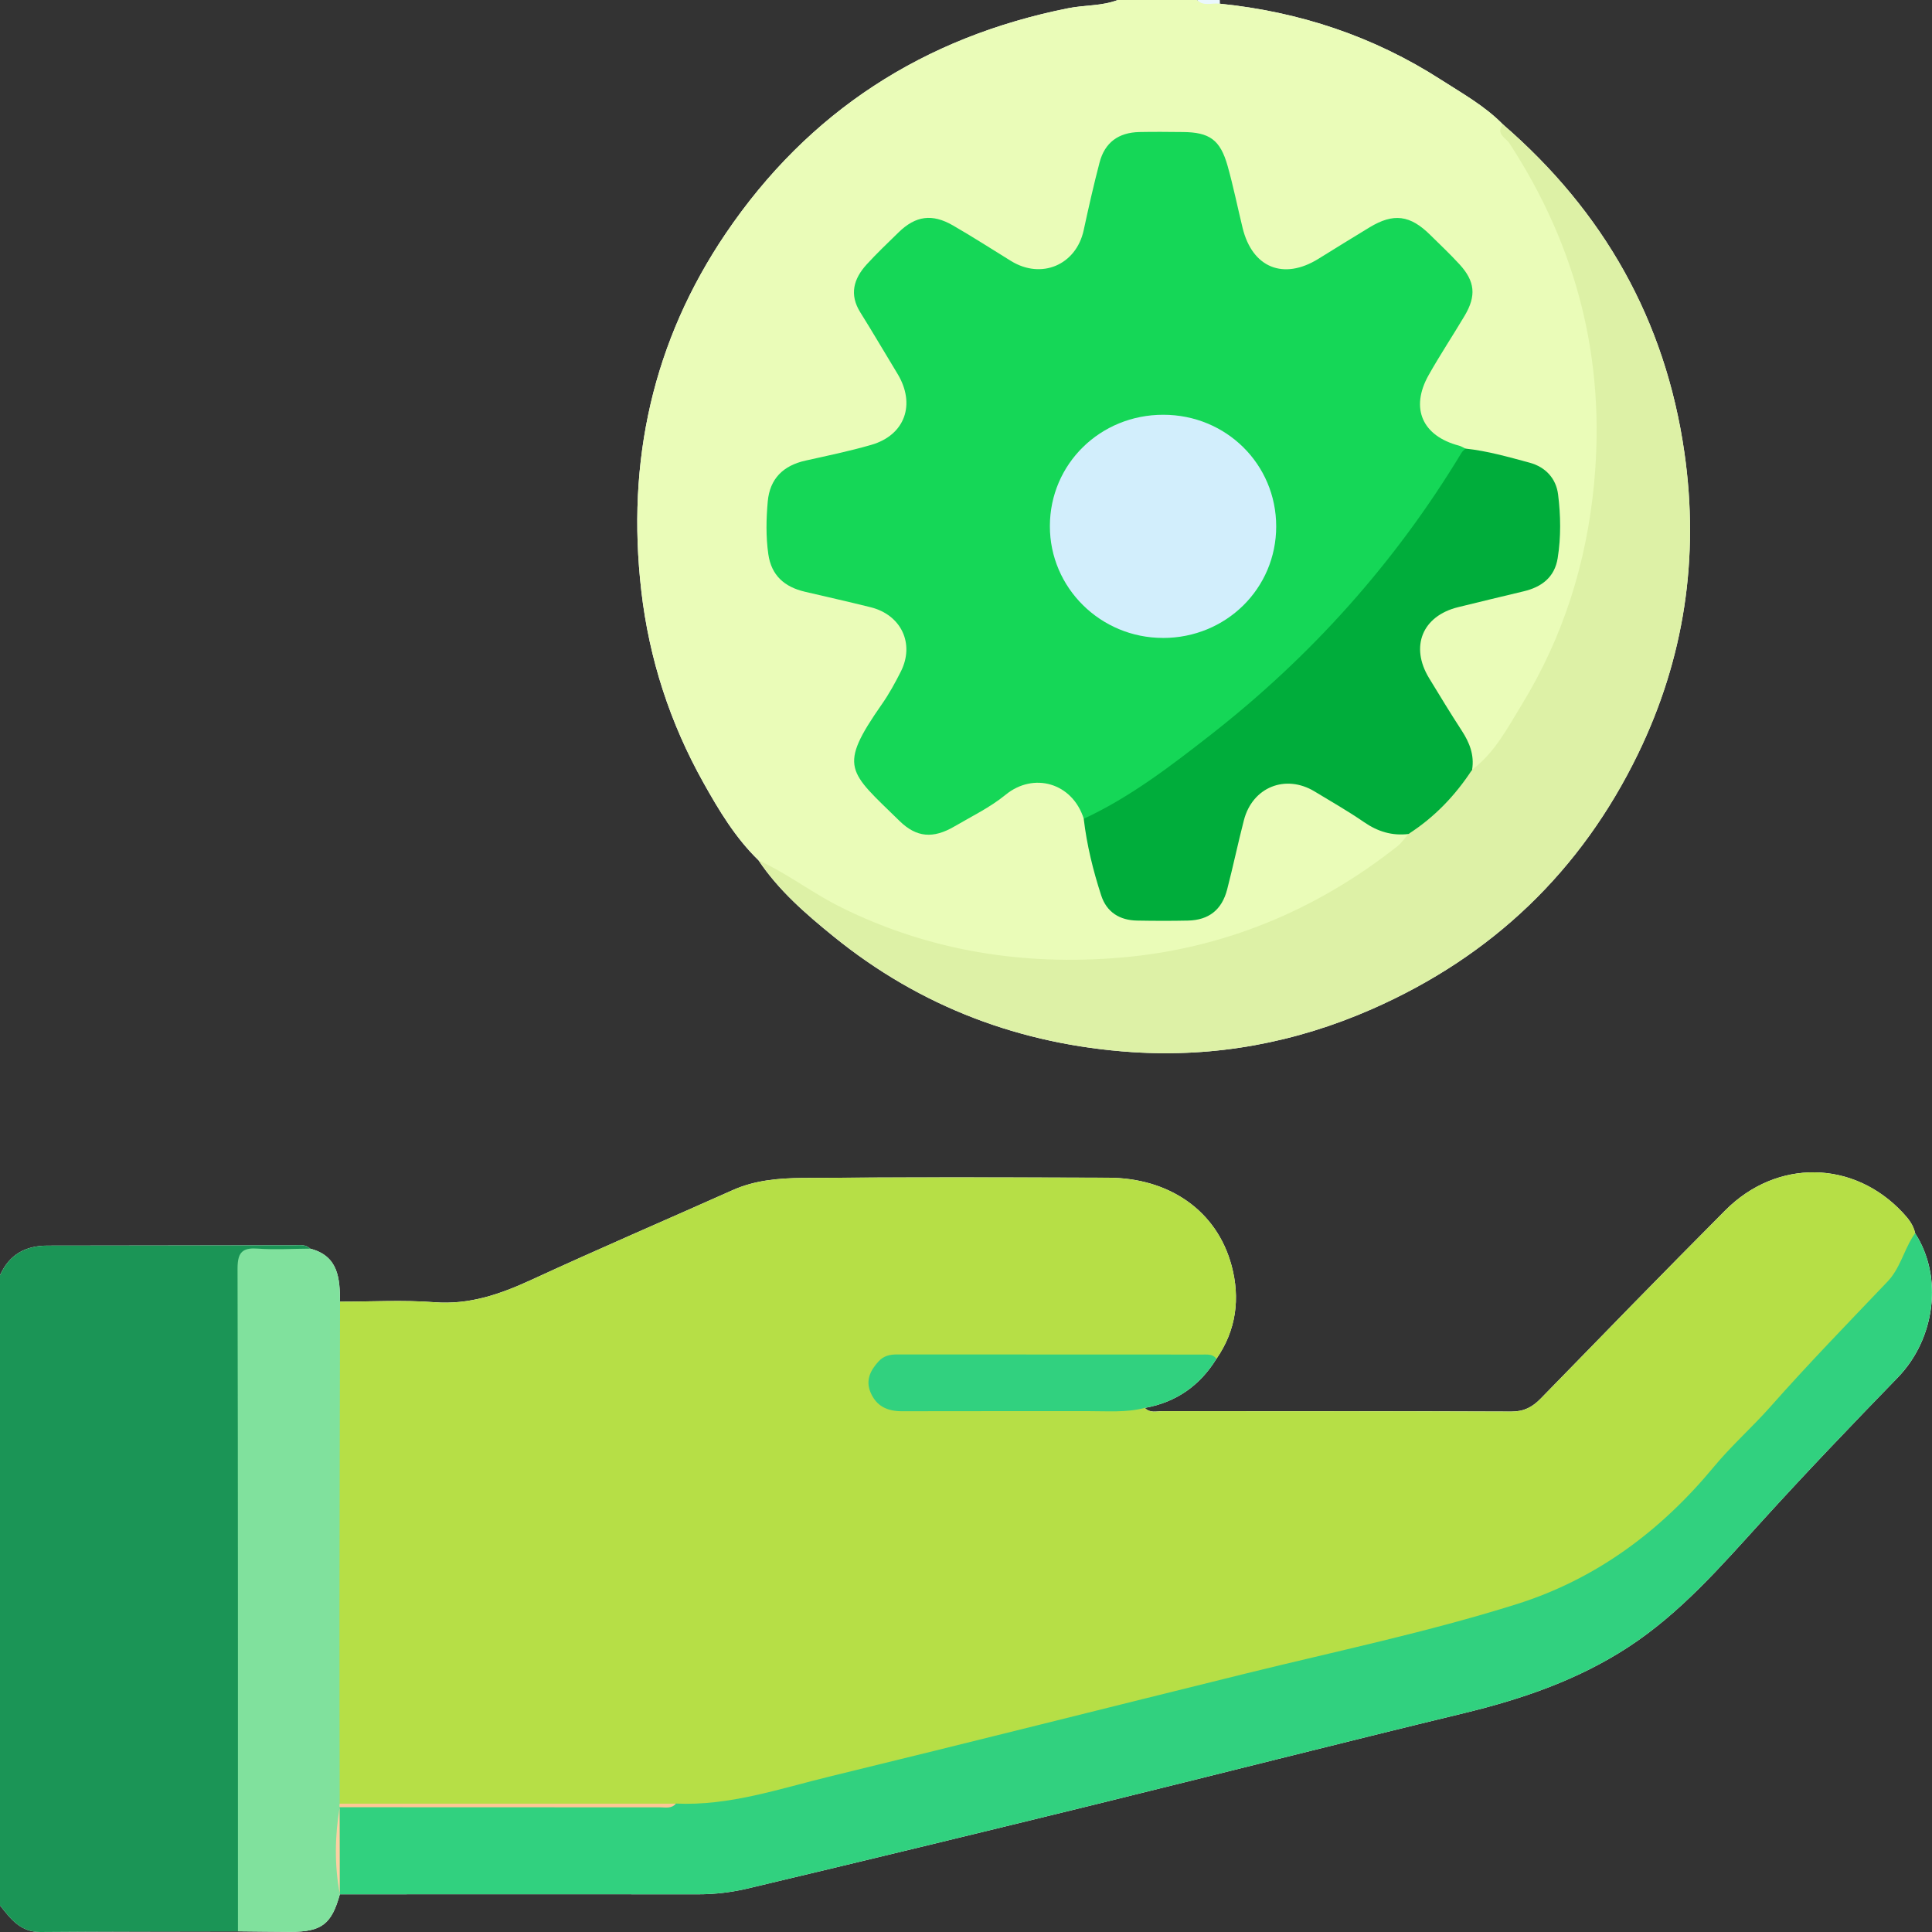
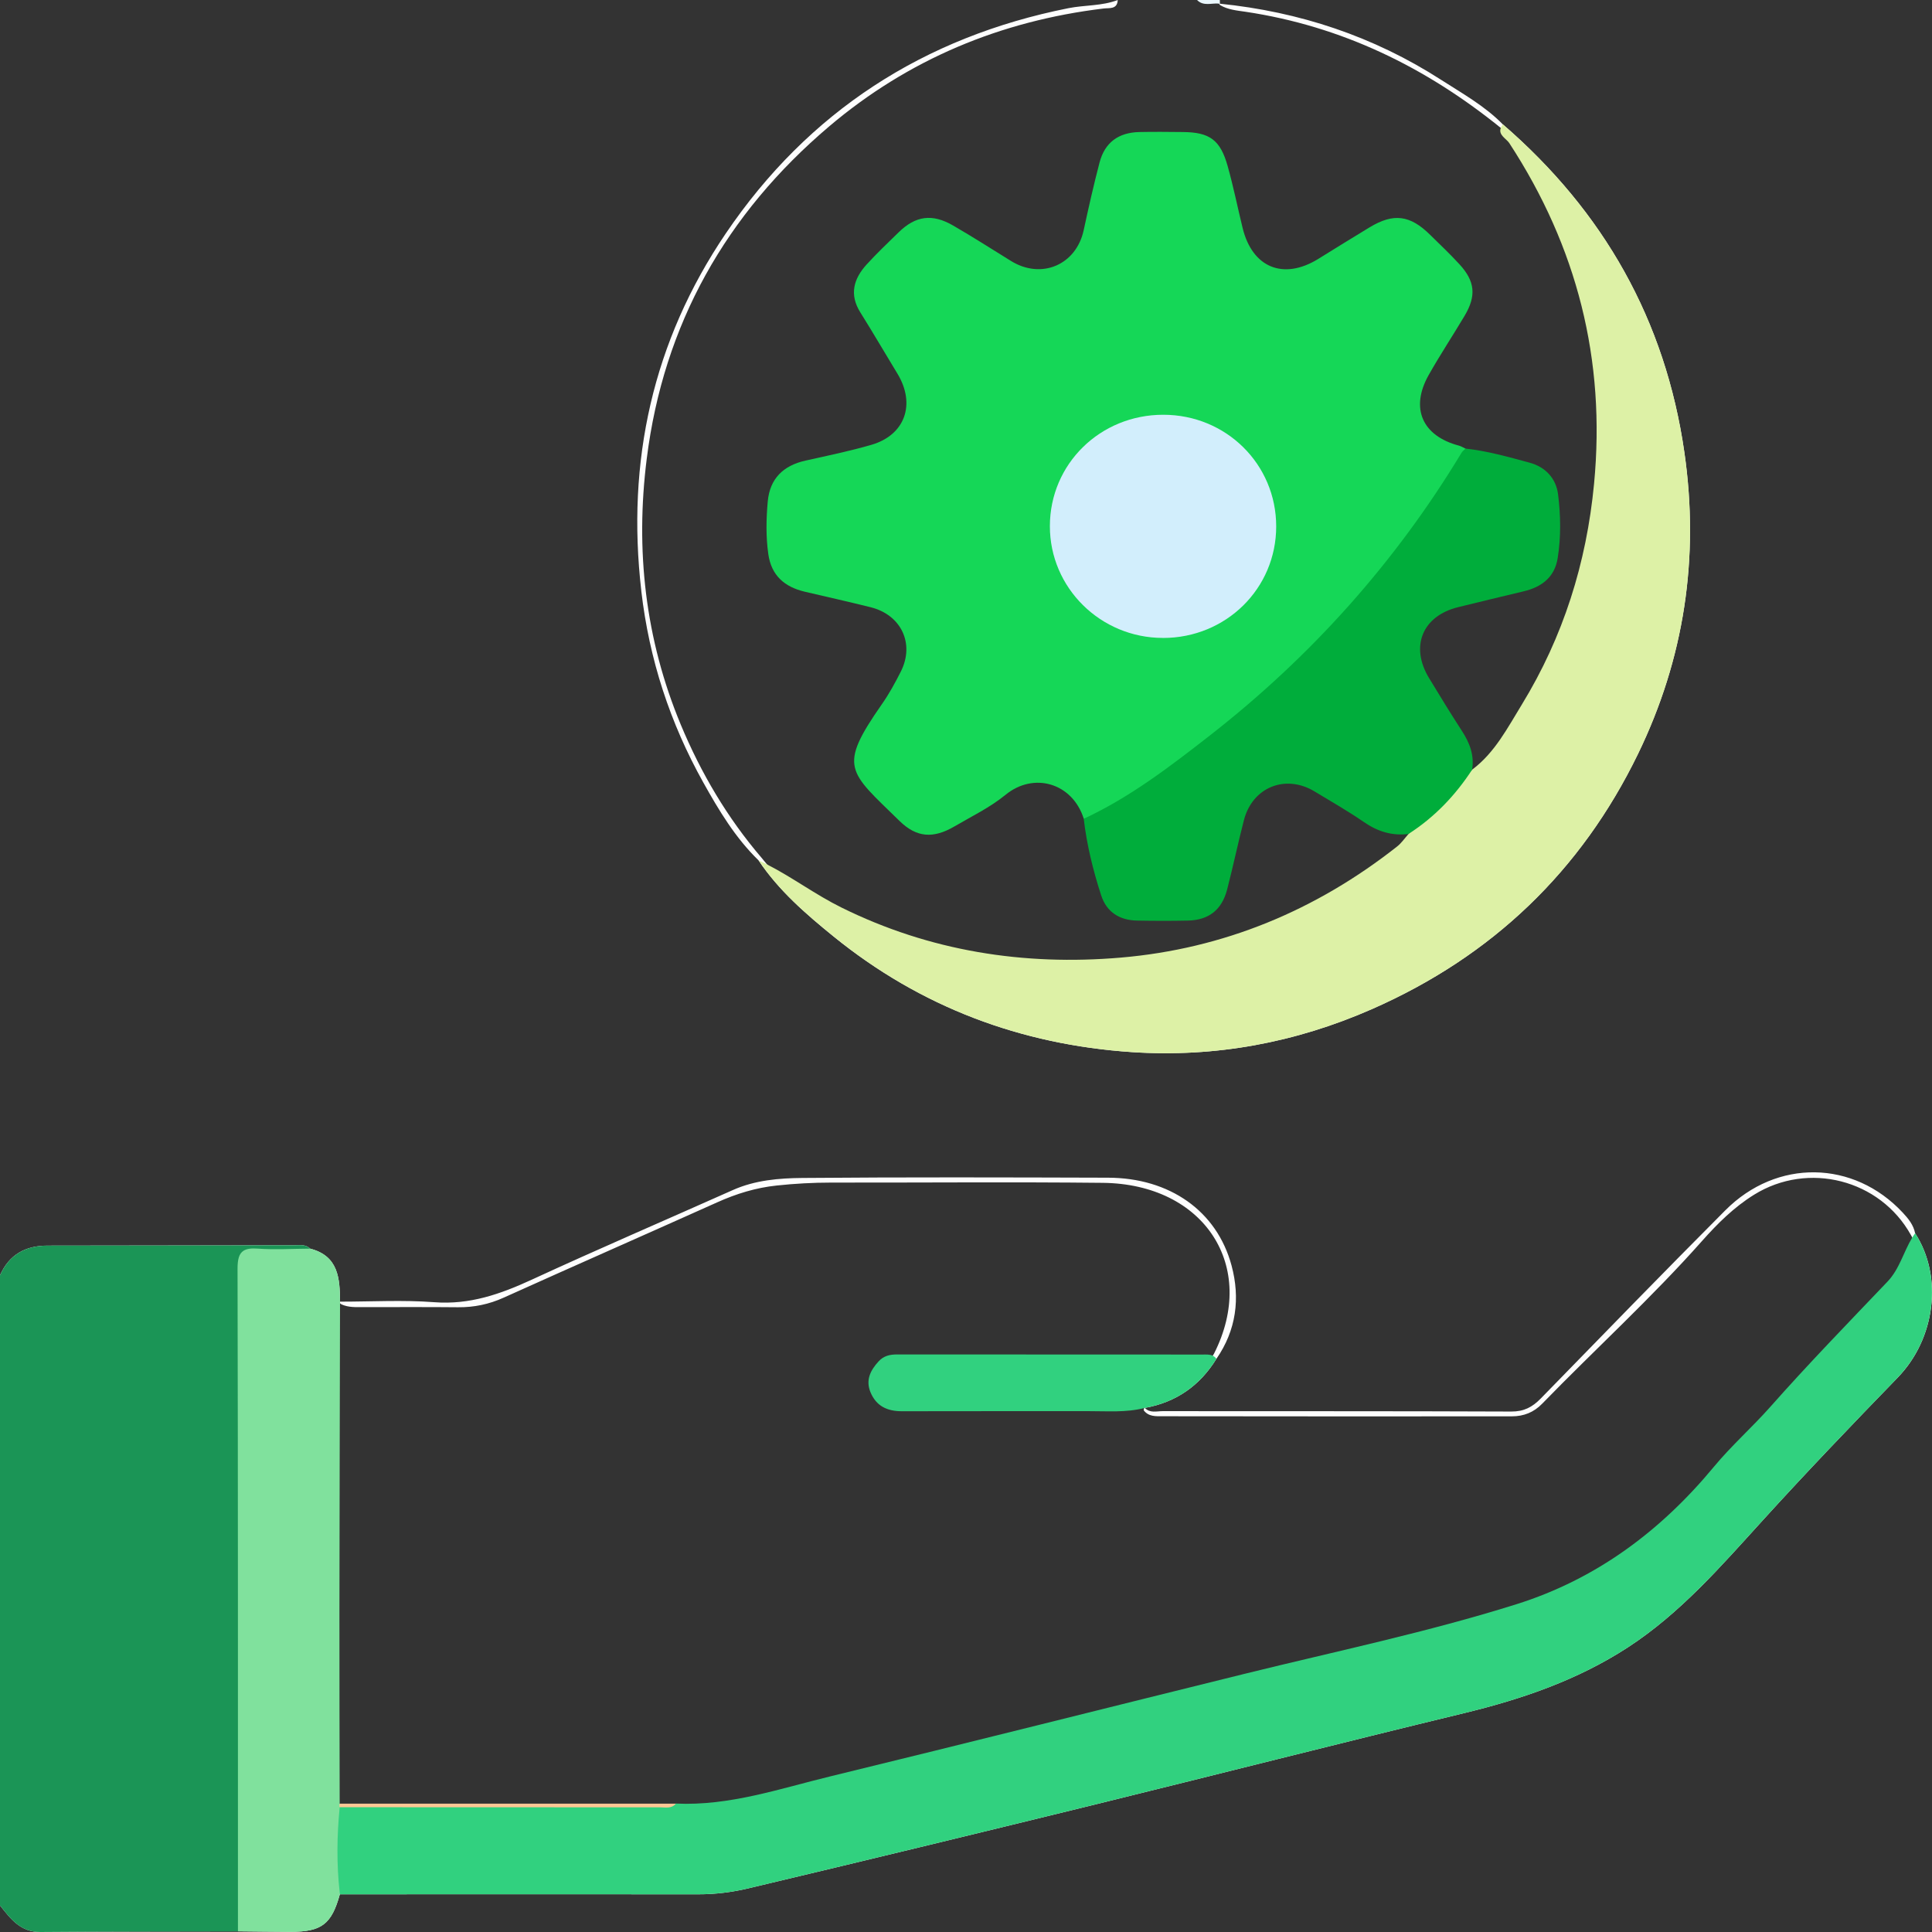
<svg xmlns="http://www.w3.org/2000/svg" width="106" height="106" viewBox="0 0 106 106" fill="none">
  <rect x="0" y="0" width="106" height="106" fill="#333333" stroke="none" />
  <g clip-path="url(#clip0_920_10401)">
    <path d="M35.187 32.426C34.362 25.312 35.816 18.721 39.824 12.803C44.356 6.118 50.685 2.028 58.624 0.448C59.519 0.271 60.455 0.335 61.325 0C61.3 0.528 60.865 0.429 60.56 0.465C54.895 1.148 49.835 3.254 45.48 6.945C39.835 11.738 36.409 17.789 35.484 25.166C34.852 30.179 35.398 35.069 37.351 39.759C38.456 42.412 39.905 44.872 41.783 47.063C41.88 47.185 41.979 47.307 42.082 47.426C42.231 47.611 42.389 47.797 42.55 47.977C45.059 50.849 48.081 53.079 51.544 54.72C55.458 56.574 59.607 57.534 63.959 57.484C70.565 57.406 76.49 55.35 81.65 51.214C87.788 46.297 91.4 39.88 92.248 32.102C93.215 23.265 90.586 15.509 84.384 9.042C83.927 8.569 83.467 8.096 82.994 7.64C82.781 7.429 82.564 7.222 82.343 7.02C82.337 7.02 82.332 7.012 82.326 7.006C78.21 3.677 73.604 1.433 68.332 0.645C67.859 0.576 67.374 0.534 66.945 0.282C66.917 0.255 66.898 0.227 66.887 0.199C66.887 0.191 66.881 0.185 66.881 0.177C66.862 0.119 66.876 0.061 66.92 0C66.917 0.066 66.92 0.136 66.92 0.202C71.291 0.645 75.354 1.992 79.055 4.372C80.229 5.127 81.465 5.813 82.456 6.826C87.985 11.607 91.37 17.565 92.414 24.828C93.245 30.605 92.403 36.142 89.869 41.364C86.744 47.797 81.858 52.467 75.285 55.359C71.078 57.21 66.668 58.026 62.108 57.725C56.015 57.318 50.502 55.251 45.73 51.377C44.206 50.14 42.722 48.856 41.616 47.202C40.345 45.968 39.442 44.462 38.592 42.941C36.761 39.667 35.62 36.175 35.185 32.426H35.187Z" fill="#FEFEFE" />
    <path d="M104.125 75.575C101.612 78.165 99.114 80.771 96.688 83.441C94.408 85.948 92.195 88.507 89.317 90.381C86.552 92.179 83.508 93.222 80.325 93.992C73.511 95.641 66.717 97.373 59.908 99.047C53.632 100.588 47.349 102.11 41.062 103.604C40.17 103.817 39.245 103.933 38.311 103.931C31.757 103.92 25.201 103.931 18.647 103.931C18.193 105.571 17.645 105.992 15.944 105.989C14.983 105.986 14.019 105.97 13.055 105.962C9.44 105.97 5.825 105.967 2.21 105.998C1.116 106.006 0.576 105.27 0 104.542C0.1 104.537 0.222 104.498 0.294 104.581C1.316 105.768 2.69 105.696 4.075 105.688C7.019 105.668 9.966 105.652 12.914 105.696C12.96 105.696 13.008 105.696 13.055 105.693C13.113 105.693 13.174 105.693 13.235 105.693C13.883 105.679 14.534 105.643 15.171 105.721C16.772 105.915 17.899 105.339 18.589 103.886C18.592 103.884 18.595 103.884 18.597 103.881C18.608 103.873 18.622 103.864 18.633 103.859C18.633 103.859 18.635 103.858 18.639 103.856C18.639 103.856 18.642 103.853 18.645 103.853C19.126 103.56 19.672 103.643 20.196 103.643C25.542 103.637 30.89 103.596 36.236 103.657C38.851 103.69 41.391 103.336 43.909 102.699C55.817 99.7 67.755 96.828 79.663 93.828C81.841 93.281 84.018 92.769 86.07 91.825C89.053 90.453 91.624 88.535 93.84 86.109C95.906 83.842 98.006 81.607 100.117 79.385C101.402 78.037 102.657 76.662 103.92 75.298C105.665 73.408 106.399 70.791 105.011 68.071C104.981 68.013 104.953 67.957 104.92 67.899C104.895 67.852 104.87 67.805 104.842 67.758C103.144 64.709 99.203 63.704 96.236 65.55C95.136 66.233 94.231 67.133 93.383 68.087C90.61 71.214 87.519 74.025 84.611 77.016C84.151 77.489 83.605 77.708 82.943 77.708C76.558 77.711 70.174 77.714 63.789 77.703C63.418 77.703 63.016 77.733 62.75 77.376C62.756 77.332 62.761 77.29 62.775 77.254C62.778 77.243 62.781 77.232 62.783 77.221C62.903 76.911 63.274 76.953 63.52 76.847C64.703 76.355 65.717 75.669 66.406 74.601C66.456 74.529 66.501 74.457 66.54 74.382C66.567 74.341 66.592 74.299 66.614 74.255C69.021 69.493 66.088 64.958 60.509 64.897C55.543 64.844 50.576 64.889 45.607 64.883C44.607 64.883 43.613 64.938 42.615 65.044C41.463 65.165 40.394 65.497 39.347 65.968C35.447 67.719 31.533 69.438 27.633 71.197C26.83 71.56 26.01 71.731 25.129 71.723C23.403 71.704 21.677 71.72 19.955 71.715C19.542 71.715 19.124 71.745 18.733 71.563C18.705 71.543 18.678 71.524 18.655 71.504C18.639 71.491 18.625 71.477 18.611 71.463C18.401 71.247 18.401 70.943 18.367 70.66C18.254 69.648 17.755 68.964 16.744 68.704C16.741 68.704 16.739 68.704 16.736 68.704C15.778 68.502 14.808 68.607 13.85 68.616C13.692 68.618 13.531 68.618 13.373 68.618C10.152 68.646 6.933 68.646 3.712 68.618C2.382 68.61 1.161 68.76 0.288 69.905C0.219 69.994 0.1 69.969 0 69.972C0.499 68.837 1.391 68.342 2.609 68.342C7.119 68.342 11.628 68.325 16.135 68.322C16.437 68.322 16.764 68.256 17.016 68.508C18.572 68.906 18.647 70.143 18.655 71.416C20.381 71.416 22.112 71.316 23.827 71.446C25.769 71.596 27.458 71.001 29.17 70.212C32.827 68.524 36.527 66.936 40.203 65.295C41.427 64.748 42.743 64.64 44.036 64.629C49.623 64.582 55.208 64.598 60.795 64.615C64.166 64.623 66.764 66.435 67.57 69.435C68.052 71.228 67.83 72.979 66.739 74.554C65.828 76.028 64.526 76.939 62.811 77.246C63.094 77.545 63.459 77.423 63.789 77.423C70.165 77.431 76.542 77.418 82.918 77.445C83.611 77.448 84.07 77.204 84.53 76.734C87.893 73.281 91.256 69.825 94.657 66.408C97.488 63.563 101.701 63.644 104.396 66.532C104.704 66.862 104.983 67.207 105.075 67.664C106.623 70.057 106.177 73.458 104.125 75.575Z" fill="#FEFEFE" />
-     <path d="M85.686 34.964C84.739 37.318 83.431 39.46 81.911 41.483C81.631 41.856 81.379 42.315 80.789 42.268C80.789 42.255 80.781 42.238 80.775 42.224C80.775 42.218 80.775 42.213 80.772 42.21C80.274 40.414 79.127 38.962 78.21 37.385C77.072 35.431 77.761 33.68 79.933 33.06C81.024 32.75 82.135 32.509 83.235 32.221C83.634 32.116 84.066 32.047 84.382 31.779C85.766 30.594 85.235 28.981 85.235 27.523C85.235 26.48 84.537 25.855 83.542 25.564C82.517 25.265 81.462 25.096 80.426 24.834C80.415 24.831 80.407 24.828 80.396 24.825C80.343 24.811 80.287 24.795 80.235 24.781C79.531 24.587 78.803 24.407 78.329 23.799C77.628 22.891 77.421 21.881 77.966 20.799C78.559 19.626 79.329 18.558 79.98 17.424C80.706 16.159 80.631 15.523 79.645 14.455C79.199 13.973 78.728 13.517 78.257 13.063C77.279 12.128 76.448 12.02 75.271 12.728C74.296 13.317 73.338 13.934 72.352 14.505C70.451 15.603 68.579 14.861 67.975 12.758C67.673 11.699 67.446 10.617 67.189 9.543C66.82 7.997 66.225 7.537 64.657 7.518C64.003 7.51 63.347 7.498 62.69 7.518C61.427 7.565 60.892 7.977 60.554 9.214C60.253 10.31 59.987 11.416 59.735 12.526C59.206 14.848 57.159 15.691 55.139 14.41C54.236 13.838 53.317 13.29 52.397 12.745C51.159 12.011 50.342 12.111 49.331 13.096C48.763 13.652 48.176 14.189 47.672 14.803C47.112 15.484 47.001 16.206 47.45 17.003C48.043 18.057 48.674 19.084 49.309 20.11C50.644 22.263 49.937 24.084 47.489 24.787C46.428 25.091 45.328 25.246 44.267 25.556C42.985 25.932 42.517 26.485 42.359 27.819C42.331 28.057 42.331 28.301 42.328 28.541C42.292 31.369 42.591 31.751 45.339 32.418C46.212 32.628 47.09 32.819 47.949 33.079C49.685 33.605 50.43 35.307 49.649 36.95C49.073 38.168 48.245 39.244 47.594 40.417C46.968 41.546 47.048 42.266 47.921 43.231C48.406 43.771 48.915 44.285 49.461 44.764C50.444 45.63 51.242 45.71 52.38 45.013C53.292 44.454 54.197 43.884 55.12 43.342C57.2 42.113 58.771 42.633 59.643 44.833C59.657 44.869 59.671 44.903 59.685 44.938C59.69 44.969 59.699 44.999 59.704 45.03C59.953 46.175 60.167 47.332 60.505 48.455C60.904 49.789 61.441 50.185 62.812 50.223C63.499 50.243 64.189 50.245 64.876 50.223C66.172 50.179 66.767 49.734 67.117 48.499C67.407 47.476 67.659 46.438 67.886 45.395C68.424 42.927 70.36 42.077 72.532 43.345C73.274 43.779 74.028 44.208 74.714 44.717C75.496 45.295 76.437 45.356 77.285 45.705C77.288 45.719 77.288 45.73 77.29 45.741V45.746C77.379 46.322 76.914 46.56 76.559 46.837C72.413 50.052 67.745 52.047 62.524 52.672C56.519 53.392 50.785 52.512 45.392 49.695C44.406 49.18 43.436 48.635 42.55 47.974C42.229 47.733 41.916 47.476 41.619 47.199C40.348 45.965 39.445 44.46 38.594 42.938C36.764 39.665 35.622 36.173 35.187 32.423C34.362 25.309 35.816 18.719 39.824 12.8C44.356 6.118 50.685 2.028 58.624 0.448C59.519 0.271 60.455 0.335 61.325 0H65.676C66.044 0.257 66.502 -0.028 66.881 0.177C66.895 0.185 66.909 0.194 66.923 0.202C71.294 0.645 75.357 1.992 79.058 4.372C80.232 5.127 81.468 5.813 82.459 6.826C82.639 7.097 82.817 7.368 82.994 7.64C84.035 9.247 84.994 10.896 85.708 12.687C88.669 20.119 88.667 27.537 85.686 34.964Z" fill="#EAFCB8" />
    <path d="M17.016 68.508C16.93 68.591 16.838 68.657 16.744 68.704C16.345 68.917 15.883 68.845 15.448 68.851C13.332 68.879 13.387 68.688 13.387 70.976C13.387 82.008 13.39 93.043 13.382 104.077C13.379 104.617 13.49 105.187 13.235 105.693C13.188 105.784 13.13 105.876 13.055 105.964C9.44 105.973 5.825 105.97 2.21 106C1.116 106.009 0.576 105.273 0 104.545V69.972C0.499 68.837 1.391 68.342 2.609 68.342C7.119 68.342 11.628 68.325 16.135 68.322C16.437 68.322 16.764 68.256 17.016 68.508Z" fill="#1B9556" />
    <path d="M66.922 0.202C66.922 0.202 66.897 0.199 66.886 0.199C66.479 0.155 66.03 0.362 65.676 0H66.919C66.917 0.066 66.919 0.136 66.919 0.202H66.922Z" fill="#EAF7FD" />
-     <path d="M105.076 67.663C105.062 67.801 105.04 67.937 105.012 68.07C104.813 69.03 104.278 69.824 103.666 70.599C102.383 72.229 100.852 73.632 99.453 75.153C97.212 77.588 94.977 80.031 92.666 82.403C89.431 85.729 85.512 87.87 81.016 88.994C69.895 91.769 58.754 94.467 47.641 97.267C45.699 97.757 43.746 98.205 41.802 98.675C40.151 99.076 38.481 99.314 36.772 99.245C31.212 99.248 25.656 99.251 20.099 99.245C19.687 99.245 19.26 99.309 18.87 99.154C18.823 99.137 18.778 99.118 18.734 99.09C18.731 99.09 18.728 99.09 18.726 99.085C18.692 99.071 18.659 99.049 18.626 99.024C18.615 99.018 18.607 99.013 18.595 99.005C18.282 98.587 18.313 98.091 18.313 97.613C18.305 89.334 18.305 81.055 18.313 72.779C18.313 72.323 18.266 71.841 18.612 71.465C18.626 71.448 18.64 71.434 18.656 71.418C20.382 71.418 22.113 71.318 23.828 71.448C25.77 71.598 27.459 71.003 29.171 70.214C32.827 68.526 36.528 66.938 40.204 65.297C41.428 64.749 42.744 64.642 44.037 64.63C49.624 64.584 55.209 64.6 60.795 64.617C64.166 64.625 66.765 66.437 67.571 69.437C68.053 71.23 67.831 72.981 66.74 74.556C66.629 74.575 66.518 74.592 66.407 74.603C65.831 74.666 65.255 74.641 64.676 74.641C59.915 74.641 55.156 74.641 50.394 74.644C49.982 74.644 49.566 74.628 49.156 74.7C48.486 74.816 48.09 75.225 48.087 75.892C48.081 76.531 48.519 76.874 49.109 77.021C49.547 77.129 50.001 77.107 50.447 77.104C54.311 77.082 58.175 77.159 62.036 77.062C62.3 77.057 62.571 77.021 62.784 77.223C62.792 77.228 62.804 77.24 62.812 77.248C63.094 77.547 63.46 77.425 63.79 77.425C70.166 77.433 76.543 77.419 82.919 77.447C83.611 77.45 84.071 77.206 84.531 76.736C87.894 73.283 91.256 69.827 94.658 66.41C97.489 63.565 101.702 63.645 104.397 66.534C104.704 66.863 104.984 67.209 105.076 67.666V67.663Z" fill="#B6DF46" />
    <path d="M104.126 75.575C101.613 78.165 99.115 80.771 96.688 83.441C94.409 85.948 92.196 88.507 89.318 90.381C86.553 92.179 83.509 93.222 80.326 93.992C73.512 95.641 66.718 97.373 59.909 99.047C53.633 100.588 47.35 102.11 41.062 103.604C40.171 103.817 39.245 103.933 38.312 103.931C31.758 103.92 25.202 103.931 18.648 103.931C18.632 103.914 18.615 103.895 18.598 103.878C18.571 103.848 18.543 103.82 18.515 103.792C18.266 102.279 18.26 100.765 18.515 99.249C18.549 99.205 18.584 99.166 18.626 99.144C18.651 99.119 18.679 99.105 18.709 99.097C18.715 99.091 18.723 99.088 18.731 99.086C18.767 99.075 18.803 99.066 18.845 99.064C24.554 99.052 30.262 99.064 35.971 99.052C36.34 99.052 36.728 99.152 37.082 98.953C40.021 99.091 42.774 98.137 45.564 97.459C53.164 95.61 60.746 93.696 68.338 91.822C73.299 90.599 78.307 89.553 83.188 88.02C87.573 86.643 91.112 84.003 94.032 80.478C94.993 79.316 96.134 78.311 97.14 77.174C99.212 74.833 101.395 72.586 103.552 70.323C104.22 69.626 104.436 68.688 104.918 67.896C104.968 67.816 105.018 67.739 105.073 67.661C106.621 70.055 106.175 73.455 104.123 75.572L104.126 75.575Z" fill="#31D17F" />
    <path d="M89.871 41.364C86.747 47.797 81.861 52.467 75.288 55.359C71.08 57.21 66.671 58.026 62.111 57.725C56.017 57.318 50.505 55.251 45.733 51.377C44.209 50.14 42.724 48.856 41.619 47.202C41.774 47.274 41.929 47.349 42.082 47.426C43.483 48.14 44.749 49.092 46.167 49.792C51.02 52.191 56.178 52.993 61.493 52.539C67.13 52.058 72.199 49.952 76.656 46.441C76.894 46.253 77.072 45.987 77.277 45.758C77.282 45.752 77.285 45.749 77.29 45.744C78.437 44.565 79.548 43.336 80.769 42.23L80.775 42.224C82.019 41.292 82.714 39.928 83.495 38.657C85.769 34.939 87.043 30.896 87.459 26.541C88.107 19.742 86.525 13.544 82.805 7.847C82.653 7.615 82.19 7.404 82.343 7.02C82.365 6.959 82.404 6.895 82.459 6.826C87.988 11.607 91.373 17.565 92.417 24.828C93.248 30.605 92.406 36.142 89.871 41.364Z" fill="#DDF1A6" />
    <path d="M18.725 99.082C18.725 99.082 18.717 99.094 18.712 99.099C18.695 99.118 18.667 99.135 18.628 99.152H18.637C18.484 100.718 18.462 102.287 18.64 103.856C18.64 103.875 18.642 103.894 18.645 103.914V103.933C18.194 105.574 17.645 105.994 15.944 105.992C14.983 105.989 14.019 105.972 13.055 105.964V105.696C13.053 93.668 13.061 81.642 13.033 69.614C13.033 69.1 13.111 68.776 13.374 68.615C13.54 68.516 13.781 68.48 14.122 68.505C15.083 68.574 16.05 68.513 17.016 68.507C18.573 68.906 18.648 70.143 18.656 71.415V71.504C18.645 77.182 18.628 82.86 18.623 88.538C18.62 92.01 18.631 95.486 18.637 98.958C18.714 98.999 18.745 99.041 18.725 99.082Z" fill="#80E19D" />
    <path d="M66.739 74.553C65.827 76.028 64.526 76.938 62.811 77.246C62.8 77.246 62.786 77.251 62.775 77.254C61.772 77.508 60.75 77.42 59.734 77.423C56.318 77.428 52.903 77.417 49.488 77.428C48.681 77.431 48.078 77.151 47.759 76.385C47.485 75.718 47.754 75.187 48.2 74.697C48.482 74.387 48.82 74.312 49.222 74.312C54.809 74.318 60.398 74.318 65.985 74.318C66.176 74.318 66.37 74.301 66.539 74.382C66.611 74.418 66.681 74.47 66.739 74.553Z" fill="#31D17F" />
    <path d="M59.462 44.922C58.836 42.946 56.706 42.346 55.169 43.608C54.324 44.299 53.313 44.789 52.36 45.345C51.205 46.02 50.288 45.959 49.352 45.041C46.554 42.301 45.948 42.127 48.391 38.627C48.784 38.065 49.117 37.454 49.427 36.84C50.194 35.315 49.446 33.735 47.77 33.317C46.571 33.018 45.363 32.747 44.158 32.465C43.048 32.205 42.319 31.579 42.153 30.398C42.017 29.438 42.037 28.469 42.123 27.512C42.236 26.264 42.973 25.542 44.194 25.271C45.402 25.002 46.615 24.751 47.804 24.407C49.66 23.871 50.255 22.172 49.236 20.498C48.554 19.38 47.898 18.248 47.203 17.141C46.585 16.156 46.837 15.293 47.549 14.51C48.106 13.899 48.707 13.329 49.3 12.75C50.236 11.837 51.142 11.707 52.294 12.374C53.366 12.994 54.41 13.663 55.465 14.316C57.136 15.351 59.044 14.538 59.457 12.629C59.726 11.386 60.005 10.146 60.327 8.918C60.615 7.819 61.363 7.269 62.515 7.244C63.307 7.227 64.102 7.236 64.897 7.244C66.362 7.255 66.95 7.67 67.354 9.106C67.67 10.229 67.9 11.375 68.177 12.509C68.709 14.687 70.418 15.384 72.326 14.206C73.265 13.627 74.198 13.043 75.143 12.473C76.459 11.677 77.367 11.796 78.472 12.891C79.013 13.425 79.567 13.946 80.079 14.505C80.929 15.434 81.007 16.231 80.359 17.321C79.708 18.417 79.002 19.48 78.378 20.589C77.362 22.404 78.035 23.918 80.043 24.449C80.171 24.482 80.287 24.56 80.412 24.618C80.436 24.989 80.243 25.282 80.06 25.572C78.201 28.483 76.11 31.209 73.802 33.793C70.725 37.238 67.216 40.157 63.471 42.819C62.457 43.541 61.393 44.18 60.316 44.797C60.058 44.944 59.798 45.185 59.471 44.927L59.462 44.922Z" fill="#15D757" />
    <path d="M59.462 44.922C61.999 43.743 64.207 42.047 66.389 40.345C71.929 36.02 76.555 30.86 80.192 24.834C80.245 24.748 80.333 24.687 80.405 24.612C81.605 24.74 82.76 25.072 83.918 25.384C84.804 25.622 85.377 26.259 85.485 27.128C85.629 28.281 85.649 29.463 85.463 30.622C85.297 31.668 84.588 32.208 83.596 32.443C82.394 32.728 81.195 33.021 79.995 33.314C78.04 33.796 77.353 35.47 78.405 37.202C78.995 38.173 79.585 39.142 80.203 40.093C80.632 40.752 80.898 41.433 80.768 42.23C79.846 43.644 78.702 44.842 77.272 45.758C76.375 45.865 75.591 45.625 74.843 45.11C73.965 44.504 73.037 43.976 72.123 43.422C70.528 42.459 68.716 43.187 68.248 44.999C67.921 46.261 67.655 47.539 67.328 48.801C67.037 49.922 66.317 50.483 65.179 50.508C64.248 50.528 63.318 50.525 62.387 50.508C61.428 50.492 60.714 50.044 60.417 49.125C59.971 47.755 59.628 46.358 59.459 44.922H59.462Z" fill="#00AD3B" />
    <path d="M18.628 99.152C18.617 99.085 18.619 99.022 18.636 98.958C24.785 98.958 30.935 98.958 37.081 98.958C36.846 99.246 36.513 99.16 36.214 99.16C30.35 99.16 24.489 99.157 18.625 99.154L18.628 99.152Z" fill="#FDC795" />
-     <path d="M18.644 103.913C18.342 102.325 18.372 100.74 18.636 99.151C18.638 100.74 18.641 102.328 18.644 103.913Z" fill="#FDD0A2" />
    <path d="M63.806 35C60.38 35 57.596 32.247 57.602 28.863C57.607 25.456 60.363 22.753 63.826 22.756C67.274 22.756 70.019 25.473 70.019 28.882C70.019 32.291 67.266 35.002 63.806 35.002V35Z" fill="#D2EEFC" />
  </g>
  <defs>
    <clipPath id="clip0_920_10401">
      <rect width="106" height="106" fill="white" />
    </clipPath>
  </defs>
</svg>